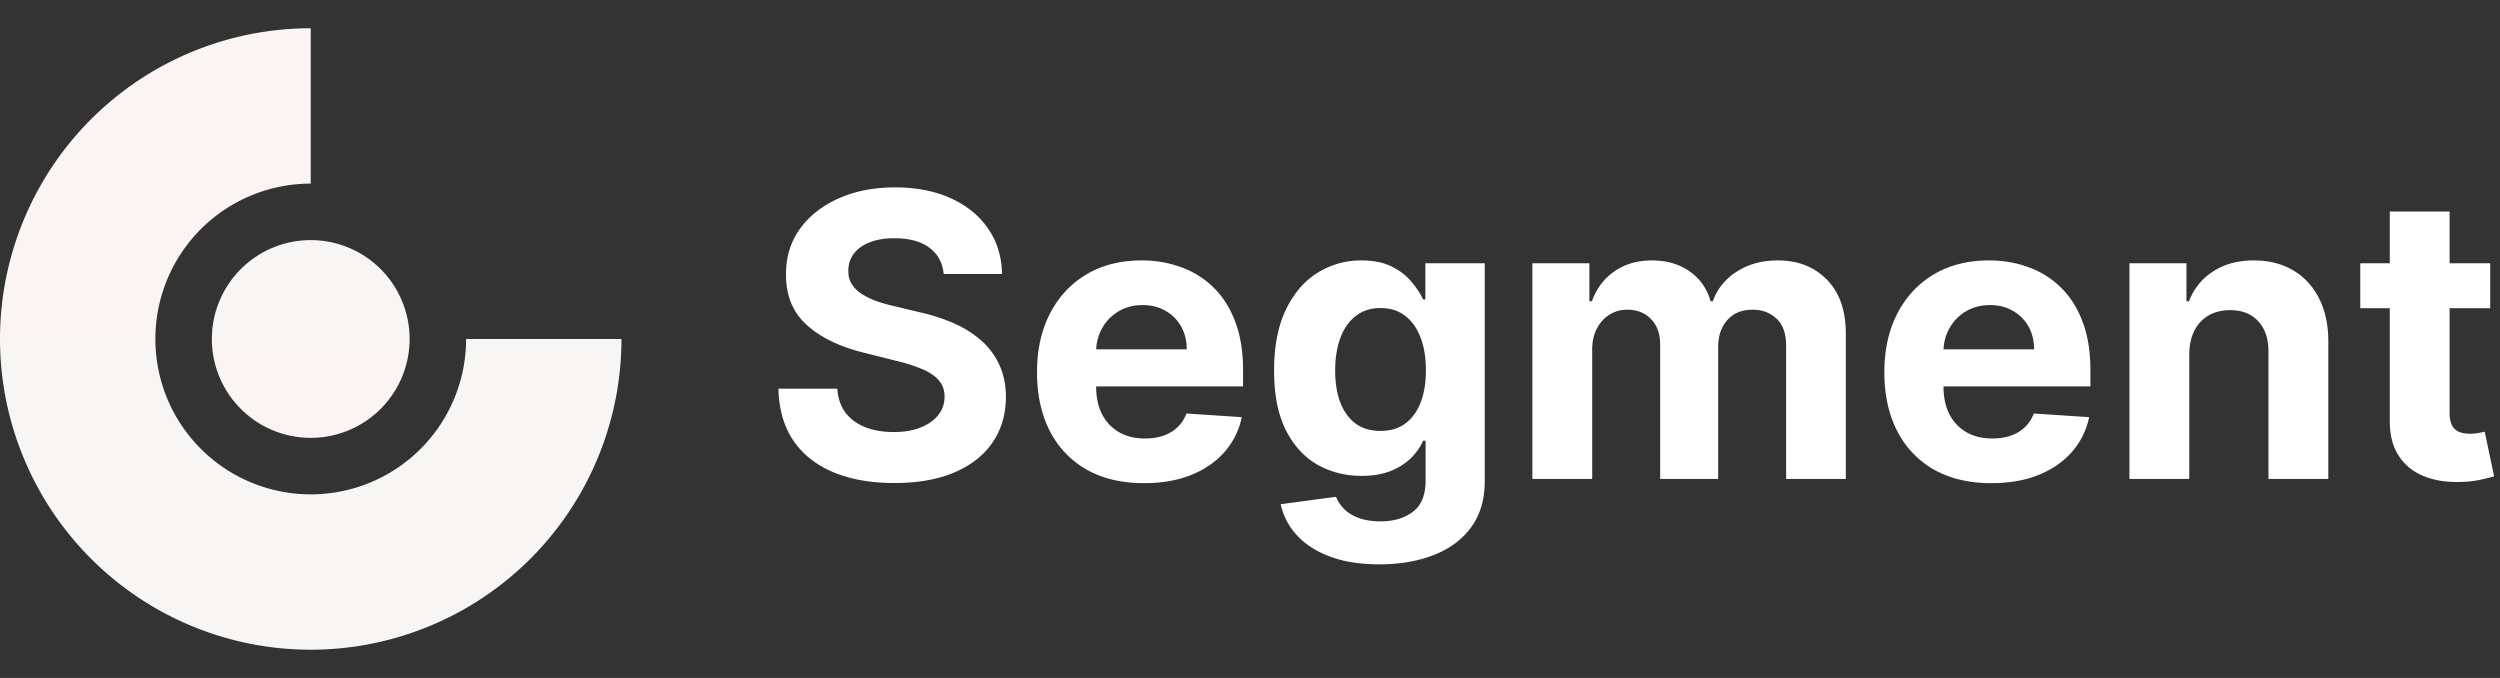
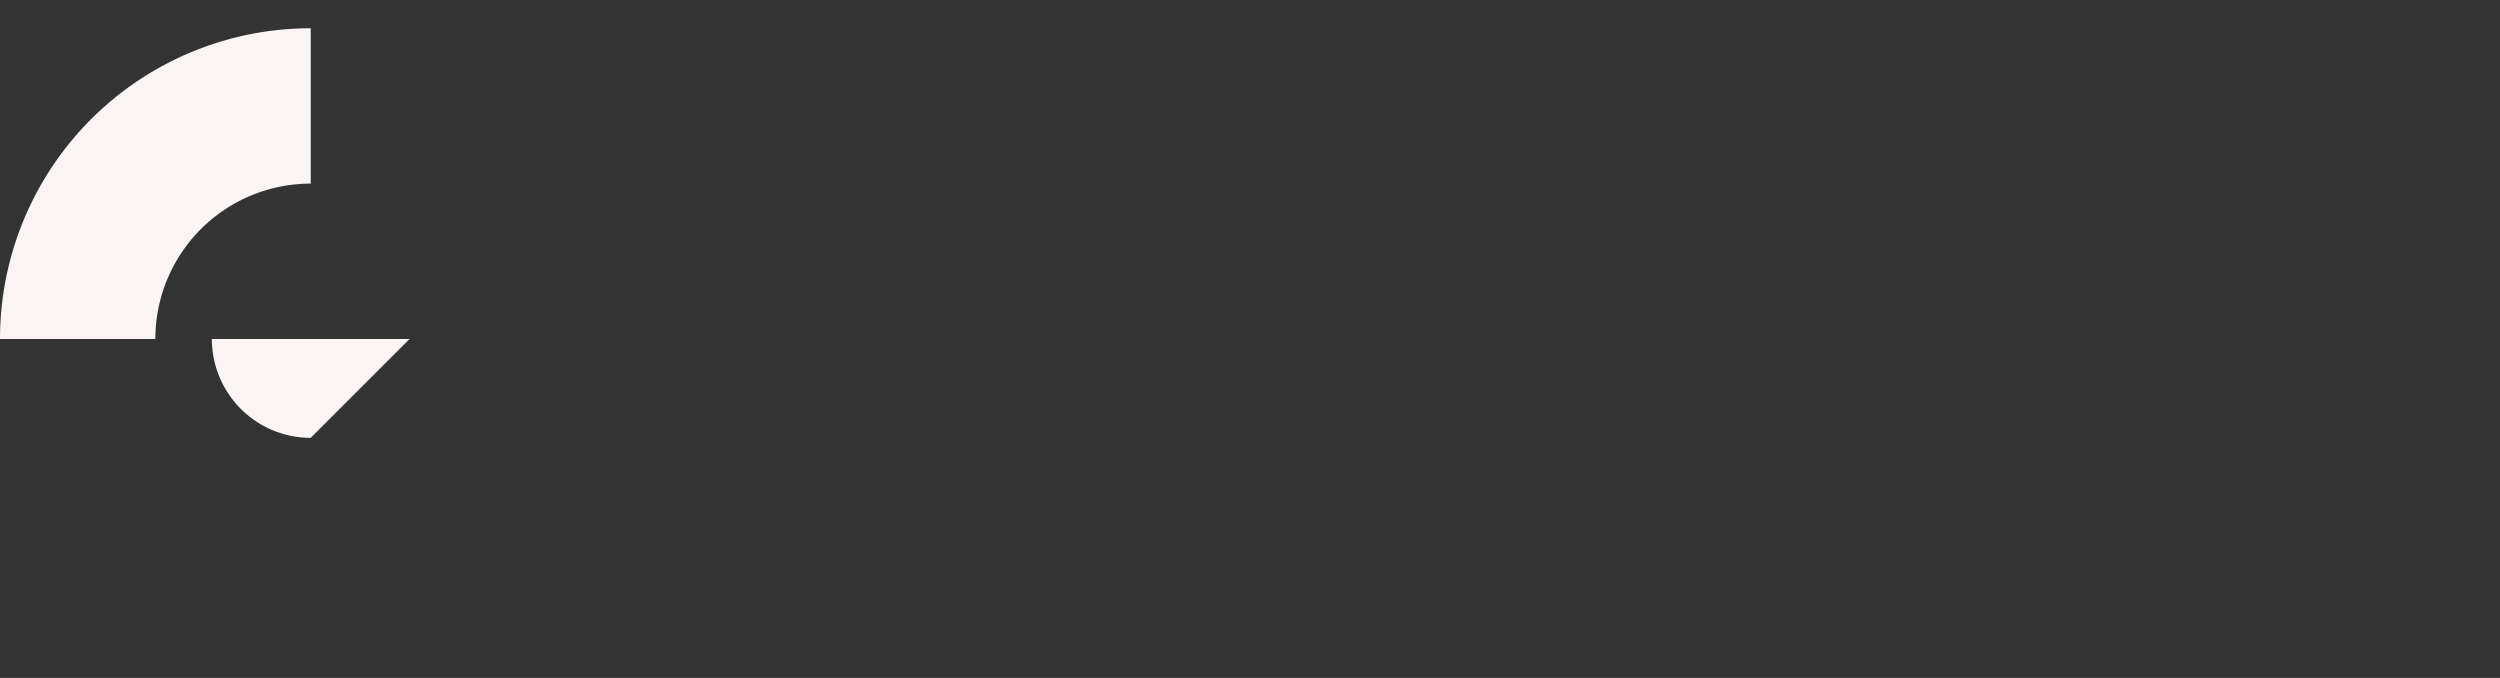
<svg xmlns="http://www.w3.org/2000/svg" width="177" height="48" fill="none">
  <rect width="100%" height="100%" fill="#333333" stroke="none" />
  <path fill="#FAF4F3" d="M13.58 3.675A22.002 22.002 0 0 1 22 2v11a10.998 10.998 0 0 0-11 11H0A22.002 22.002 0 0 1 13.58 3.675Z" />
-   <path fill="#F7F6F4" d="M0 24a22.002 22.002 0 0 0 22 22 22.003 22.003 0 0 0 22-22H33a10.998 10.998 0 0 1-11 11 10.998 10.998 0 0 1-11-11H0Zm22-7a7 7 0 0 0-7 7h14a7 7 0 0 0-7-7Z" />
-   <path fill="#FAF4F3" d="M22 31a7 7 0 0 1-7-7h14a7 7 0 0 1-7 7Z" />
-   <path fill="#fff" d="M66.816 19.402c-.08-.802-.42-1.425-1.024-1.869-.603-.444-1.422-.666-2.456-.666-.702 0-1.296.1-1.78.298-.483.193-.855.461-1.113.806a1.938 1.938 0 0 0-.378 1.173c-.013.365.063.683.229.955.172.271.407.507.706.706.298.192.643.36 1.034.507.39.139.808.258 1.253.358l1.83.437c.887.199 1.703.464 2.445.796a7.43 7.43 0 0 1 1.93 1.223 5.082 5.082 0 0 1 1.262 1.71c.305.656.46 1.408.467 2.257-.006 1.246-.325 2.327-.954 3.241-.623.909-1.525 1.615-2.705 2.118-1.173.497-2.588.746-4.246.746-1.644 0-3.075-.252-4.295-.756-1.213-.504-2.161-1.25-2.844-2.237-.676-.994-1.03-2.224-1.064-3.689h4.166c.047.683.242 1.253.587 1.71.351.451.819.793 1.402 1.024.59.226 1.256.339 1.999.339.729 0 1.362-.106 1.899-.319.543-.212.964-.507 1.263-.884.298-.378.447-.813.447-1.303 0-.457-.136-.842-.408-1.153-.265-.312-.656-.577-1.173-.796a11.915 11.915 0 0 0-1.88-.596L61.2 24.98c-1.717-.418-3.073-1.07-4.067-1.96-.995-.887-1.488-2.084-1.482-3.589-.006-1.233.322-2.31.985-3.231.67-.922 1.587-1.64 2.754-2.158 1.166-.517 2.492-.775 3.977-.775 1.511 0 2.83.258 3.957.775 1.134.517 2.016 1.236 2.645 2.158.63.921.955 1.988.975 3.201h-4.127Zm14.182 14.806c-1.571 0-2.923-.318-4.057-.955a6.538 6.538 0 0 1-2.605-2.724c-.61-1.18-.915-2.575-.915-4.186 0-1.571.305-2.95.915-4.137.61-1.186 1.468-2.11 2.575-2.774 1.114-.662 2.42-.994 3.918-.994a7.97 7.97 0 0 1 2.814.487 6.242 6.242 0 0 1 2.287 1.442c.656.643 1.166 1.452 1.53 2.426.366.968.548 2.102.548 3.4v1.164H75.112v-2.625h8.909c0-.61-.133-1.15-.398-1.62a2.85 2.85 0 0 0-1.104-1.104c-.464-.272-1.004-.408-1.62-.408-.644 0-1.214.15-1.71.447a3.13 3.13 0 0 0-1.154 1.184 3.343 3.343 0 0 0-.428 1.64v2.496c0 .756.14 1.409.418 1.959.285.55.686.974 1.203 1.273.517.298 1.13.447 1.84.447.47 0 .901-.066 1.292-.199a2.682 2.682 0 0 0 1.004-.597c.279-.265.49-.59.637-.974l3.917.259A5.348 5.348 0 0 1 86.695 32c-.61.696-1.398 1.24-2.366 1.63-.961.385-2.072.577-3.331.577Zm16.655 5.747c-1.373 0-2.55-.189-3.53-.567-.975-.37-1.75-.878-2.327-1.521a4.677 4.677 0 0 1-1.123-2.168l3.917-.527c.12.305.308.59.567.856.258.265.6.477 1.024.636.431.166.955.248 1.571.248.922 0 1.68-.225 2.277-.676.603-.444.905-1.19.905-2.237v-2.794h-.179a4.03 4.03 0 0 1-.835 1.203c-.371.378-.849.686-1.432.925s-1.28.358-2.088.358c-1.147 0-2.191-.265-3.132-.796-.935-.537-1.68-1.355-2.237-2.456-.55-1.107-.826-2.505-.826-4.196 0-1.73.282-3.175.845-4.335.564-1.16 1.313-2.028 2.248-2.605a5.807 5.807 0 0 1 3.092-.865c.855 0 1.57.146 2.148.438.576.285 1.04.642 1.392 1.073.358.425.633.842.825 1.253h.159v-2.565h4.206v15.422c0 1.299-.318 2.386-.955 3.261-.636.875-1.518 1.531-2.644 1.969-1.121.444-2.41.666-3.868.666Zm.09-9.446c.682 0 1.259-.169 1.73-.507.477-.345.841-.835 1.093-1.472.259-.643.388-1.412.388-2.306 0-.895-.126-1.67-.378-2.327-.252-.663-.616-1.177-1.094-1.541-.477-.365-1.057-.547-1.74-.547-.696 0-1.282.189-1.76.566-.477.372-.838.889-1.084 1.552-.245.663-.367 1.428-.367 2.297 0 .881.122 1.643.367 2.287.252.636.614 1.13 1.084 1.481.478.345 1.064.517 1.76.517Zm10.748 3.401V18.637h4.037v2.694h.179c.318-.894.848-1.6 1.591-2.117.742-.517 1.63-.776 2.664-.776 1.048 0 1.939.262 2.675.786.736.517 1.226 1.22 1.472 2.107h.159c.311-.875.875-1.574 1.69-2.098.822-.53 1.793-.795 2.913-.795 1.426 0 2.582.454 3.471 1.362.895.902 1.342 2.181 1.342 3.838V33.91h-4.226v-9.436c0-.849-.225-1.485-.676-1.91-.451-.424-1.014-.636-1.69-.636-.769 0-1.369.245-1.8.736-.431.484-.646 1.123-.646 1.919v9.327h-4.107v-9.526c0-.749-.215-1.346-.646-1.79-.424-.444-.985-.666-1.681-.666-.47 0-.895.12-1.272.358-.372.232-.667.56-.885.984-.219.418-.328.909-.328 1.472v9.168h-4.236Zm32.499.298c-1.571 0-2.923-.318-4.057-.955a6.538 6.538 0 0 1-2.605-2.724c-.61-1.18-.915-2.575-.915-4.186 0-1.571.305-2.95.915-4.137.61-1.186 1.468-2.11 2.575-2.774 1.114-.662 2.42-.994 3.918-.994 1.008 0 1.946.162 2.814.487a6.246 6.246 0 0 1 2.287 1.442c.656.643 1.167 1.452 1.531 2.426.365.968.547 2.102.547 3.4v1.164h-12.896v-2.625h8.909c0-.61-.133-1.15-.398-1.62a2.847 2.847 0 0 0-1.104-1.104c-.464-.272-1.004-.408-1.62-.408-.643 0-1.213.15-1.711.447-.49.292-.875.686-1.153 1.184a3.35 3.35 0 0 0-.428 1.64v2.496c0 .756.14 1.409.418 1.959.285.55.686.974 1.203 1.273.517.298 1.13.447 1.84.447.47 0 .901-.066 1.292-.199a2.69 2.69 0 0 0 1.005-.597 2.6 2.6 0 0 0 .636-.974l3.918.259A5.355 5.355 0 0 1 146.688 32c-.61.696-1.399 1.24-2.367 1.63-.961.385-2.071.577-3.331.577ZM155 25.08v8.83h-4.236V18.637h4.037v2.694h.179a4.262 4.262 0 0 1 1.7-2.107c.796-.524 1.76-.786 2.894-.786 1.06 0 1.985.232 2.774.696.789.464 1.402 1.127 1.84 1.989.437.855.656 1.876.656 3.062v9.725h-4.236v-8.97c.007-.934-.232-1.663-.716-2.187-.484-.53-1.15-.795-1.999-.795-.57 0-1.073.123-1.511.368a2.561 2.561 0 0 0-1.014 1.074c-.239.464-.361 1.024-.368 1.68Zm21.306-6.443v3.182h-9.198v-3.182h9.198Zm-7.11-3.66h4.236v14.24c0 .39.06.696.179.914a.986.986 0 0 0 .497.448c.219.086.471.129.756.129.199 0 .398-.017.597-.05l.457-.09.666 3.153c-.212.066-.51.142-.895.228a7.16 7.16 0 0 1-1.402.17c-1.021.04-1.915-.097-2.684-.408-.763-.312-1.356-.796-1.78-1.452-.424-.656-.633-1.485-.627-2.486V14.978Z" />
+   <path fill="#FAF4F3" d="M22 31a7 7 0 0 1-7-7h14Z" />
</svg>